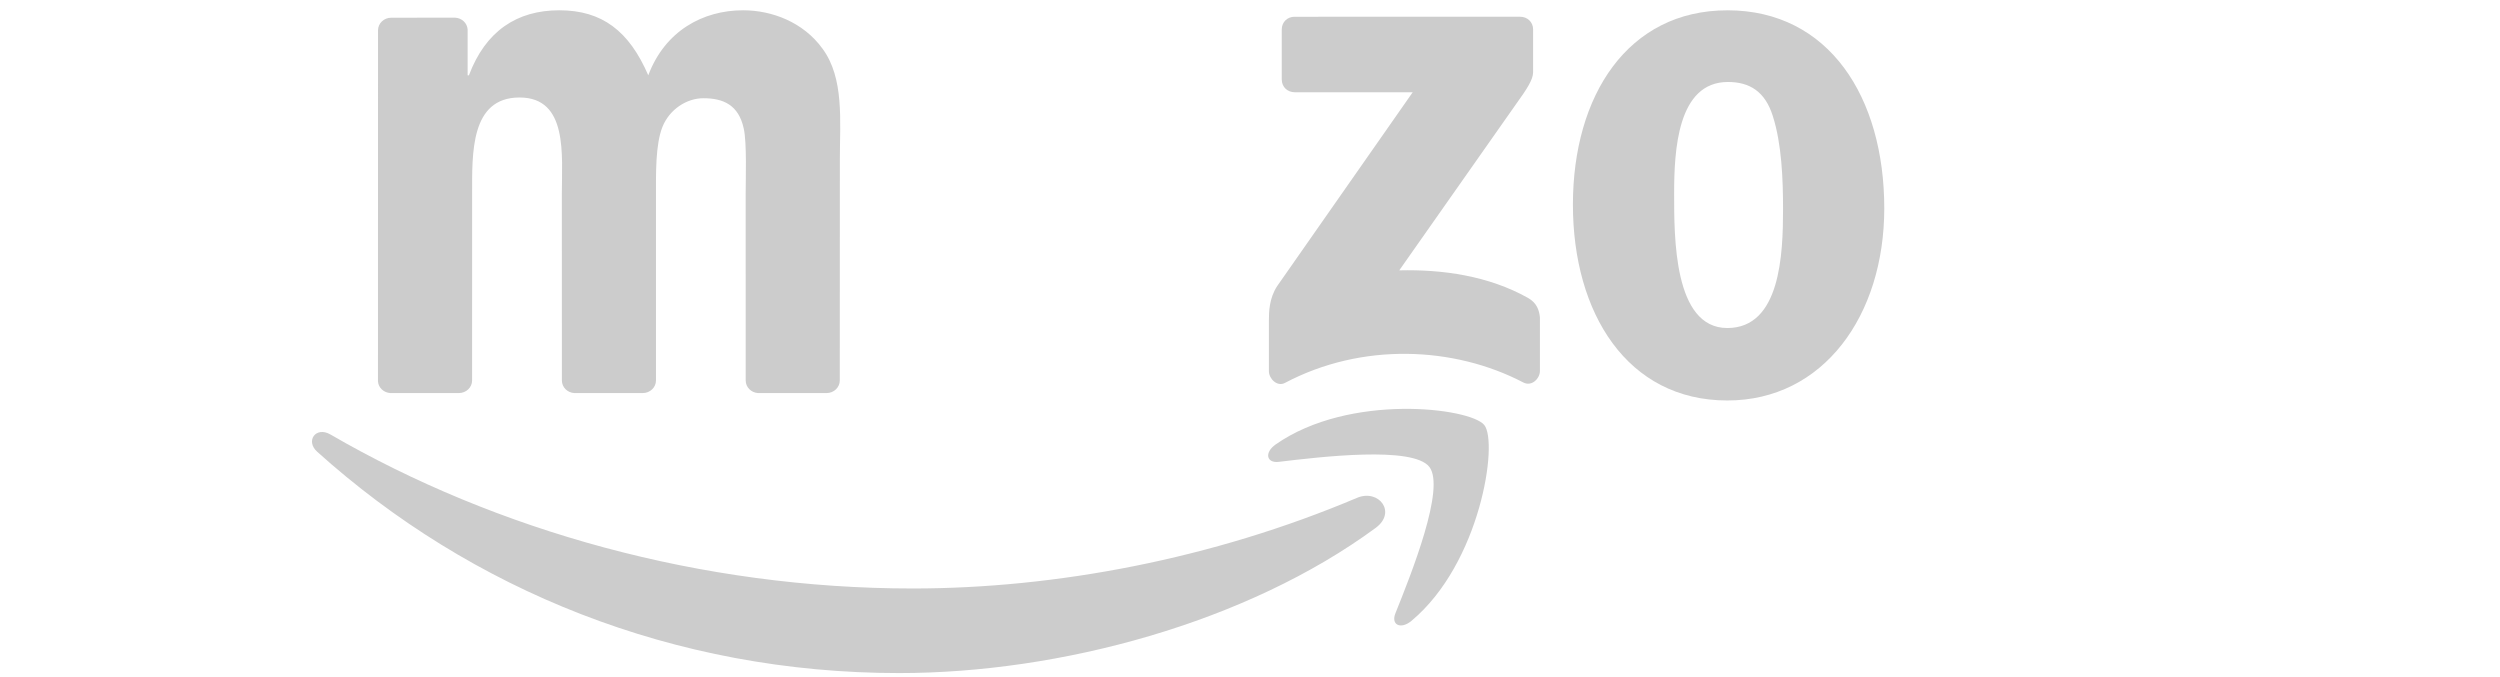
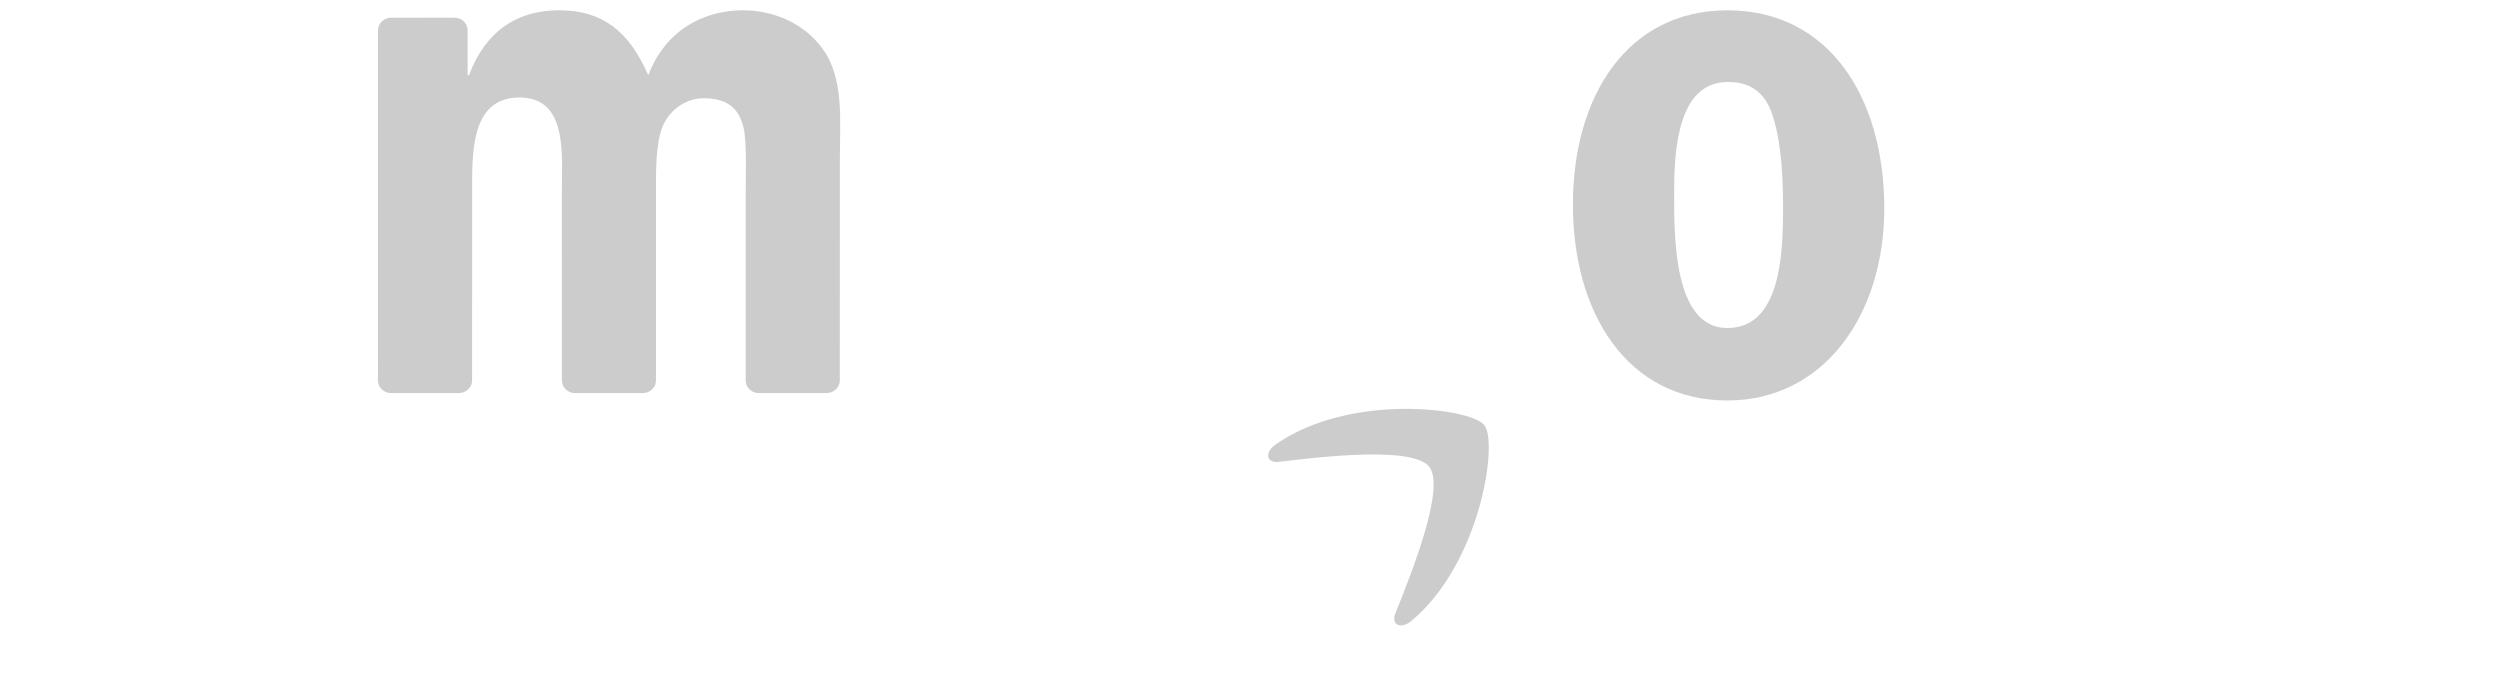
<svg xmlns="http://www.w3.org/2000/svg" height="26" viewBox="0 0 96 26" width="96">
  <mask id="a" fill="#fff">
    <path d="m10.955.265v14.698h-10.824v-14.698z" fill="none" />
  </mask>
  <mask id="b" fill="#fff">
    <path d="m12.841.135h-12.598v15.015h12.598z" fill="none" />
  </mask>
  <mask id="c" fill="#fff">
    <path d="m12.598.135h-12.598v15.015h12.598z" fill="none" />
  </mask>
  <g fill="#ccc" fill-rule="evenodd" transform="">
-     <path d="m52.826 20.271c-4.948 3.64-12.12 5.575-18.296 5.575-8.656 0-16.451-3.19-22.35-8.499-.463-.417-.05-.986.507-.664 6.364 3.692 14.235 5.915 22.363 5.915 5.484 0 11.511-1.134 17.058-3.48.836-.354 1.537.55.719 1.152" />
    <path d="m54.885 17.927c-.633-.808-4.183-.383-5.778-.192-.483.058-.558-.363-.122-.668 2.832-1.983 7.472-1.41 8.011-.747.543.67-.143 5.308-2.796 7.521-.408.34-.797.159-.616-.291.597-1.487 1.934-4.815 1.301-5.624" />
-     <path d="m49.219 3.059v-1.927c.002-.293.223-.489.49-.488l8.663-.001c.277 0 .499.201.499.486v1.652c-.003.277-.237.639-.652 1.213l-4.487 6.387c1.665-.039 3.427.21 4.941 1.058.341.191.433.474.46.752v2.056c0 .283-.311.611-.638.44-2.666-1.392-6.204-1.544-9.153.017-.301.16-.616-.164-.616-.447v-1.954c0-.313.006-.848.322-1.324l5.199-7.435-4.526-.001c-.277 0-.499-.196-.501-.485" />
    <path d="m17.62 15.093h-2.635c-.251-.016-.451-.204-.471-.444l.002-13.484c0-.27.227-.485.508-.485l2.454-.001c.257.013.463.207.479.453v1.76h.05c.639-1.702 1.845-2.497 3.468-2.497 1.648 0 2.682.795 3.419 2.497.64-1.702 2.092-2.497 3.641-2.497 1.107 0 2.313.454 3.051 1.476.836 1.135.665 2.78.665 4.228l-.003 8.51c0 .269-.227.485-.508.485h-2.632c-.265-.017-.473-.226-.473-.484l-.001-7.149c0-.567.049-1.986-.074-2.525-.197-.909-.787-1.164-1.549-1.164-.64 0-1.304.425-1.575 1.107-.27.681-.246 1.816-.246 2.582v7.148c0 .269-.227.485-.508.485h-2.632c-.265-.017-.473-.226-.473-.484l-.002-7.149c0-1.504.246-3.717-1.624-3.717-1.894 0-1.821 2.156-1.821 3.717l-.001 7.148c0 .269-.228.485-.508.485" />
    <path d="m66.353 3.148c-1.943 0-2.066 2.638-2.066 4.284 0 1.646-.024 5.164 2.042 5.164 2.042 0 2.14-2.837 2.14-4.568 0-1.135-.049-2.497-.394-3.575-.295-.937-.886-1.305-1.722-1.305m-.024-2.753c3.912 0 6.027 3.349 6.027 7.605 0 4.114-2.336 7.378-6.027 7.378-3.838 0-5.929-3.349-5.929-7.519 0-4.2 2.115-7.463 5.929-7.463" />
-     <path d="m3.234 14.963h-2.626c-.264-.017-.473-.226-.473-.484l-.005-13.489c.022-.247.241-.44.506-.44l2.444-.001c.23.012.42.168.469.378v2.063h.049c.738-1.845 1.771-2.724 3.591-2.724 1.181 0 2.337.425 3.075 1.589.689 1.078.689 2.894.689 4.199v8.485c-.029.239-.245.424-.505.424h-2.642c-.244-.016-.441-.194-.469-.424v-7.321c0-1.476.172-3.632-1.648-3.632-.64 0-1.23.425-1.525 1.078-.369.823-.419 1.646-.419 2.555v7.26c-.005.269-.232.485-.513.485" mask="url(#a)" transform="translate(74.195 .13)" />
-     <path d="m10.665 14.929c-.174.156-.426.166-.622.061-.875-.725-1.032-1.06-1.511-1.75-1.446 1.469-2.471 1.91-4.345 1.91-2.218 0-3.945-1.365-3.945-4.095 0-2.133 1.159-3.583 2.811-4.294 1.43-.626 3.427-.74 4.956-.911v-.341c0-.626.049-1.365-.321-1.905-.321-.484-.937-.683-1.479-.683-1.005 0-1.898.514-2.118 1.577-.046.237-.219.472-.458.484l-2.555-.276c-.216-.049-.455-.221-.393-.55.588-3.089 3.386-4.022 5.893-4.022 1.283 0 2.959.341 3.97 1.308 1.282 1.194 1.159 2.787 1.159 4.522v4.092c0 1.232.513 1.772.995 2.435.169.24.206.523-.009.699-.538.45-1.495 1.278-2.021 1.745zm-2.656-6.406c0 1.024.024 1.877-.494 2.787-.419.739-1.085 1.194-1.824 1.194-1.011 0-1.603-.768-1.603-1.906 0-2.237 2.013-2.644 3.92-2.644z" mask="url(#b)" transform="translate(34.305 .13)" />
+     <path d="m10.665 14.929c-.174.156-.426.166-.622.061-.875-.725-1.032-1.06-1.511-1.75-1.446 1.469-2.471 1.91-4.345 1.91-2.218 0-3.945-1.365-3.945-4.095 0-2.133 1.159-3.583 2.811-4.294 1.43-.626 3.427-.74 4.956-.911v-.341c0-.626.049-1.365-.321-1.905-.321-.484-.937-.683-1.479-.683-1.005 0-1.898.514-2.118 1.577-.046.237-.219.472-.458.484l-2.555-.276c-.216-.049-.455-.221-.393-.55.588-3.089 3.386-4.022 5.893-4.022 1.283 0 2.959.341 3.97 1.308 1.282 1.194 1.159 2.787 1.159 4.522v4.092c0 1.232.513 1.772.995 2.435.169.24.206.523-.009.699-.538.45-1.495 1.278-2.021 1.745zc0 1.024.024 1.877-.494 2.787-.419.739-1.085 1.194-1.824 1.194-1.011 0-1.603-.768-1.603-1.906 0-2.237 2.013-2.644 3.92-2.644z" mask="url(#b)" transform="translate(34.305 .13)" />
    <path d="m10.423 14.929c-.174.156-.426.166-.623.061-.876-.725-1.033-1.06-1.51-1.75-1.447 1.469-2.472 1.91-4.345 1.91-2.219 0-3.945-1.365-3.945-4.095 0-2.133 1.158-3.583 2.81-4.294 1.43-.626 3.427-.74 4.955-.911v-.341c0-.626.049-1.365-.32-1.905-.321-.484-.937-.683-1.479-.683-1.005 0-1.899.514-2.118 1.577-.046.237-.219.472-.458.484l-2.554-.276c-.216-.049-.456-.221-.394-.55.587-3.089 3.385-4.022 5.894-4.022 1.282 0 2.958.341 3.969 1.308 1.282 1.194 1.159 2.787 1.159 4.522v4.092c0 1.232.513 1.772.994 2.435.168.24.207.523-.008.699-.538.45-1.495 1.278-2.021 1.745zm-2.657-6.406c0 1.024.025 1.877-.493 2.787-.419.739-1.085 1.194-1.824 1.194-1.011 0-1.603-.768-1.603-1.906 0-2.237 2.014-2.644 3.92-2.644z" mask="url(#c)" transform="translate(0 .13)" />
  </g>
</svg>